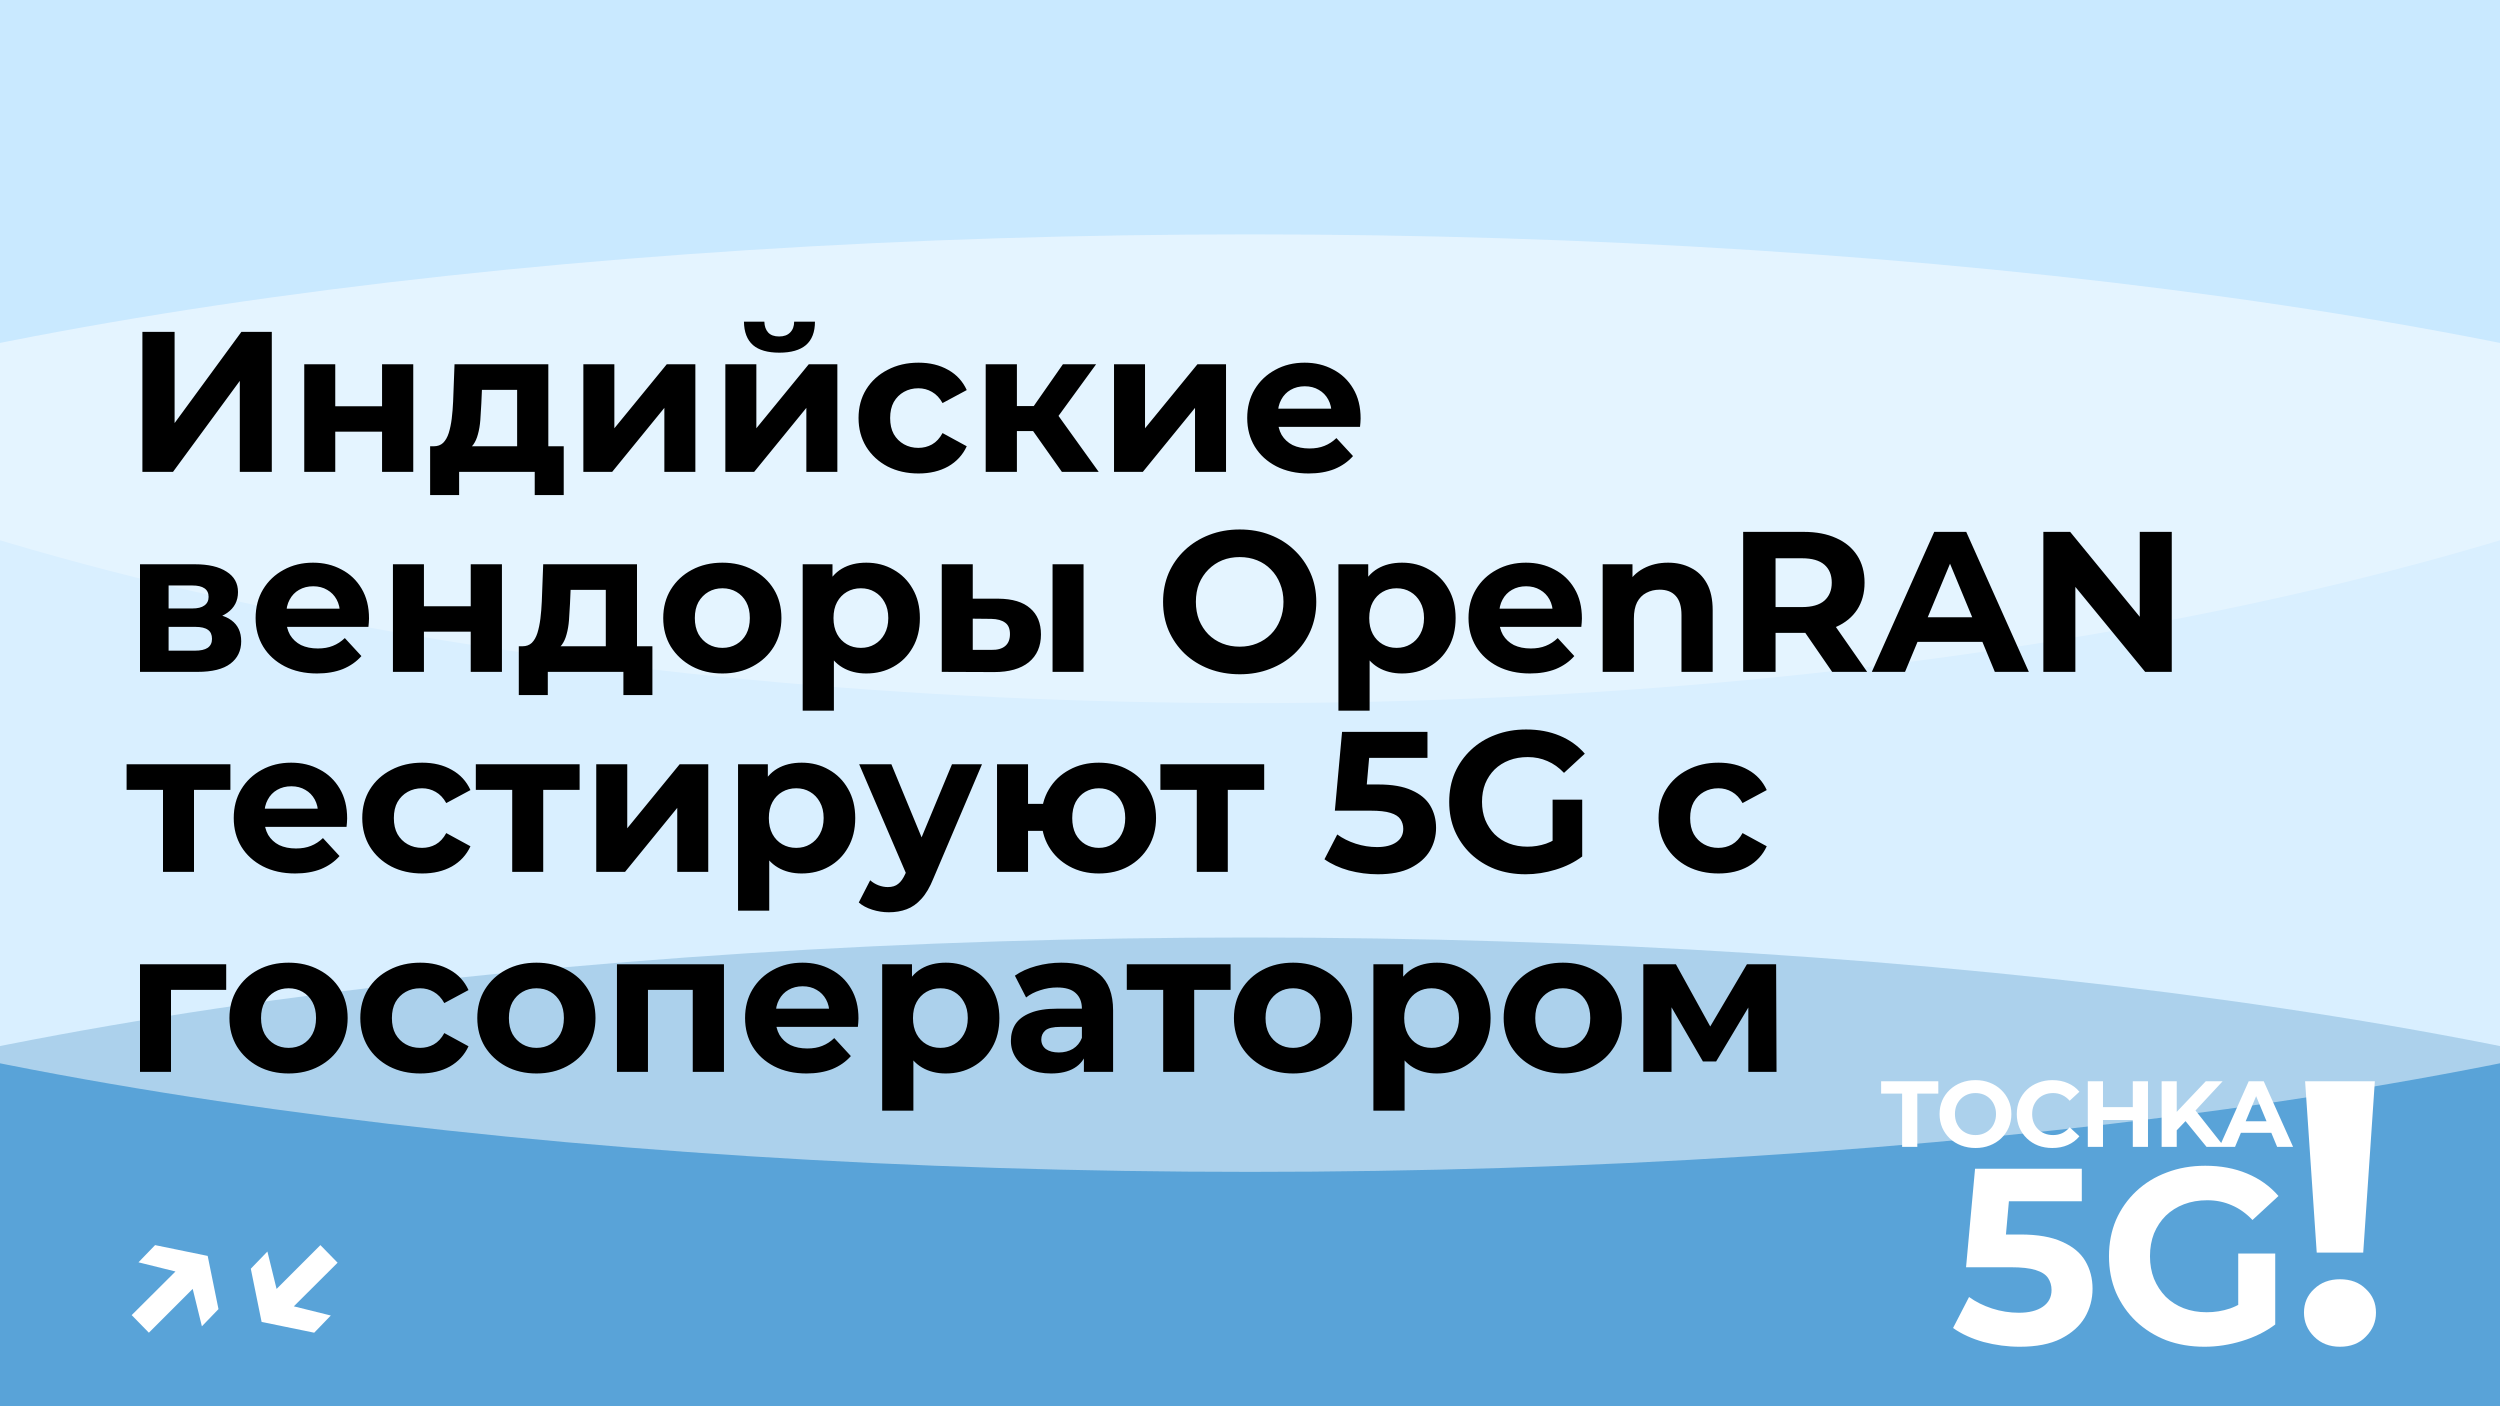
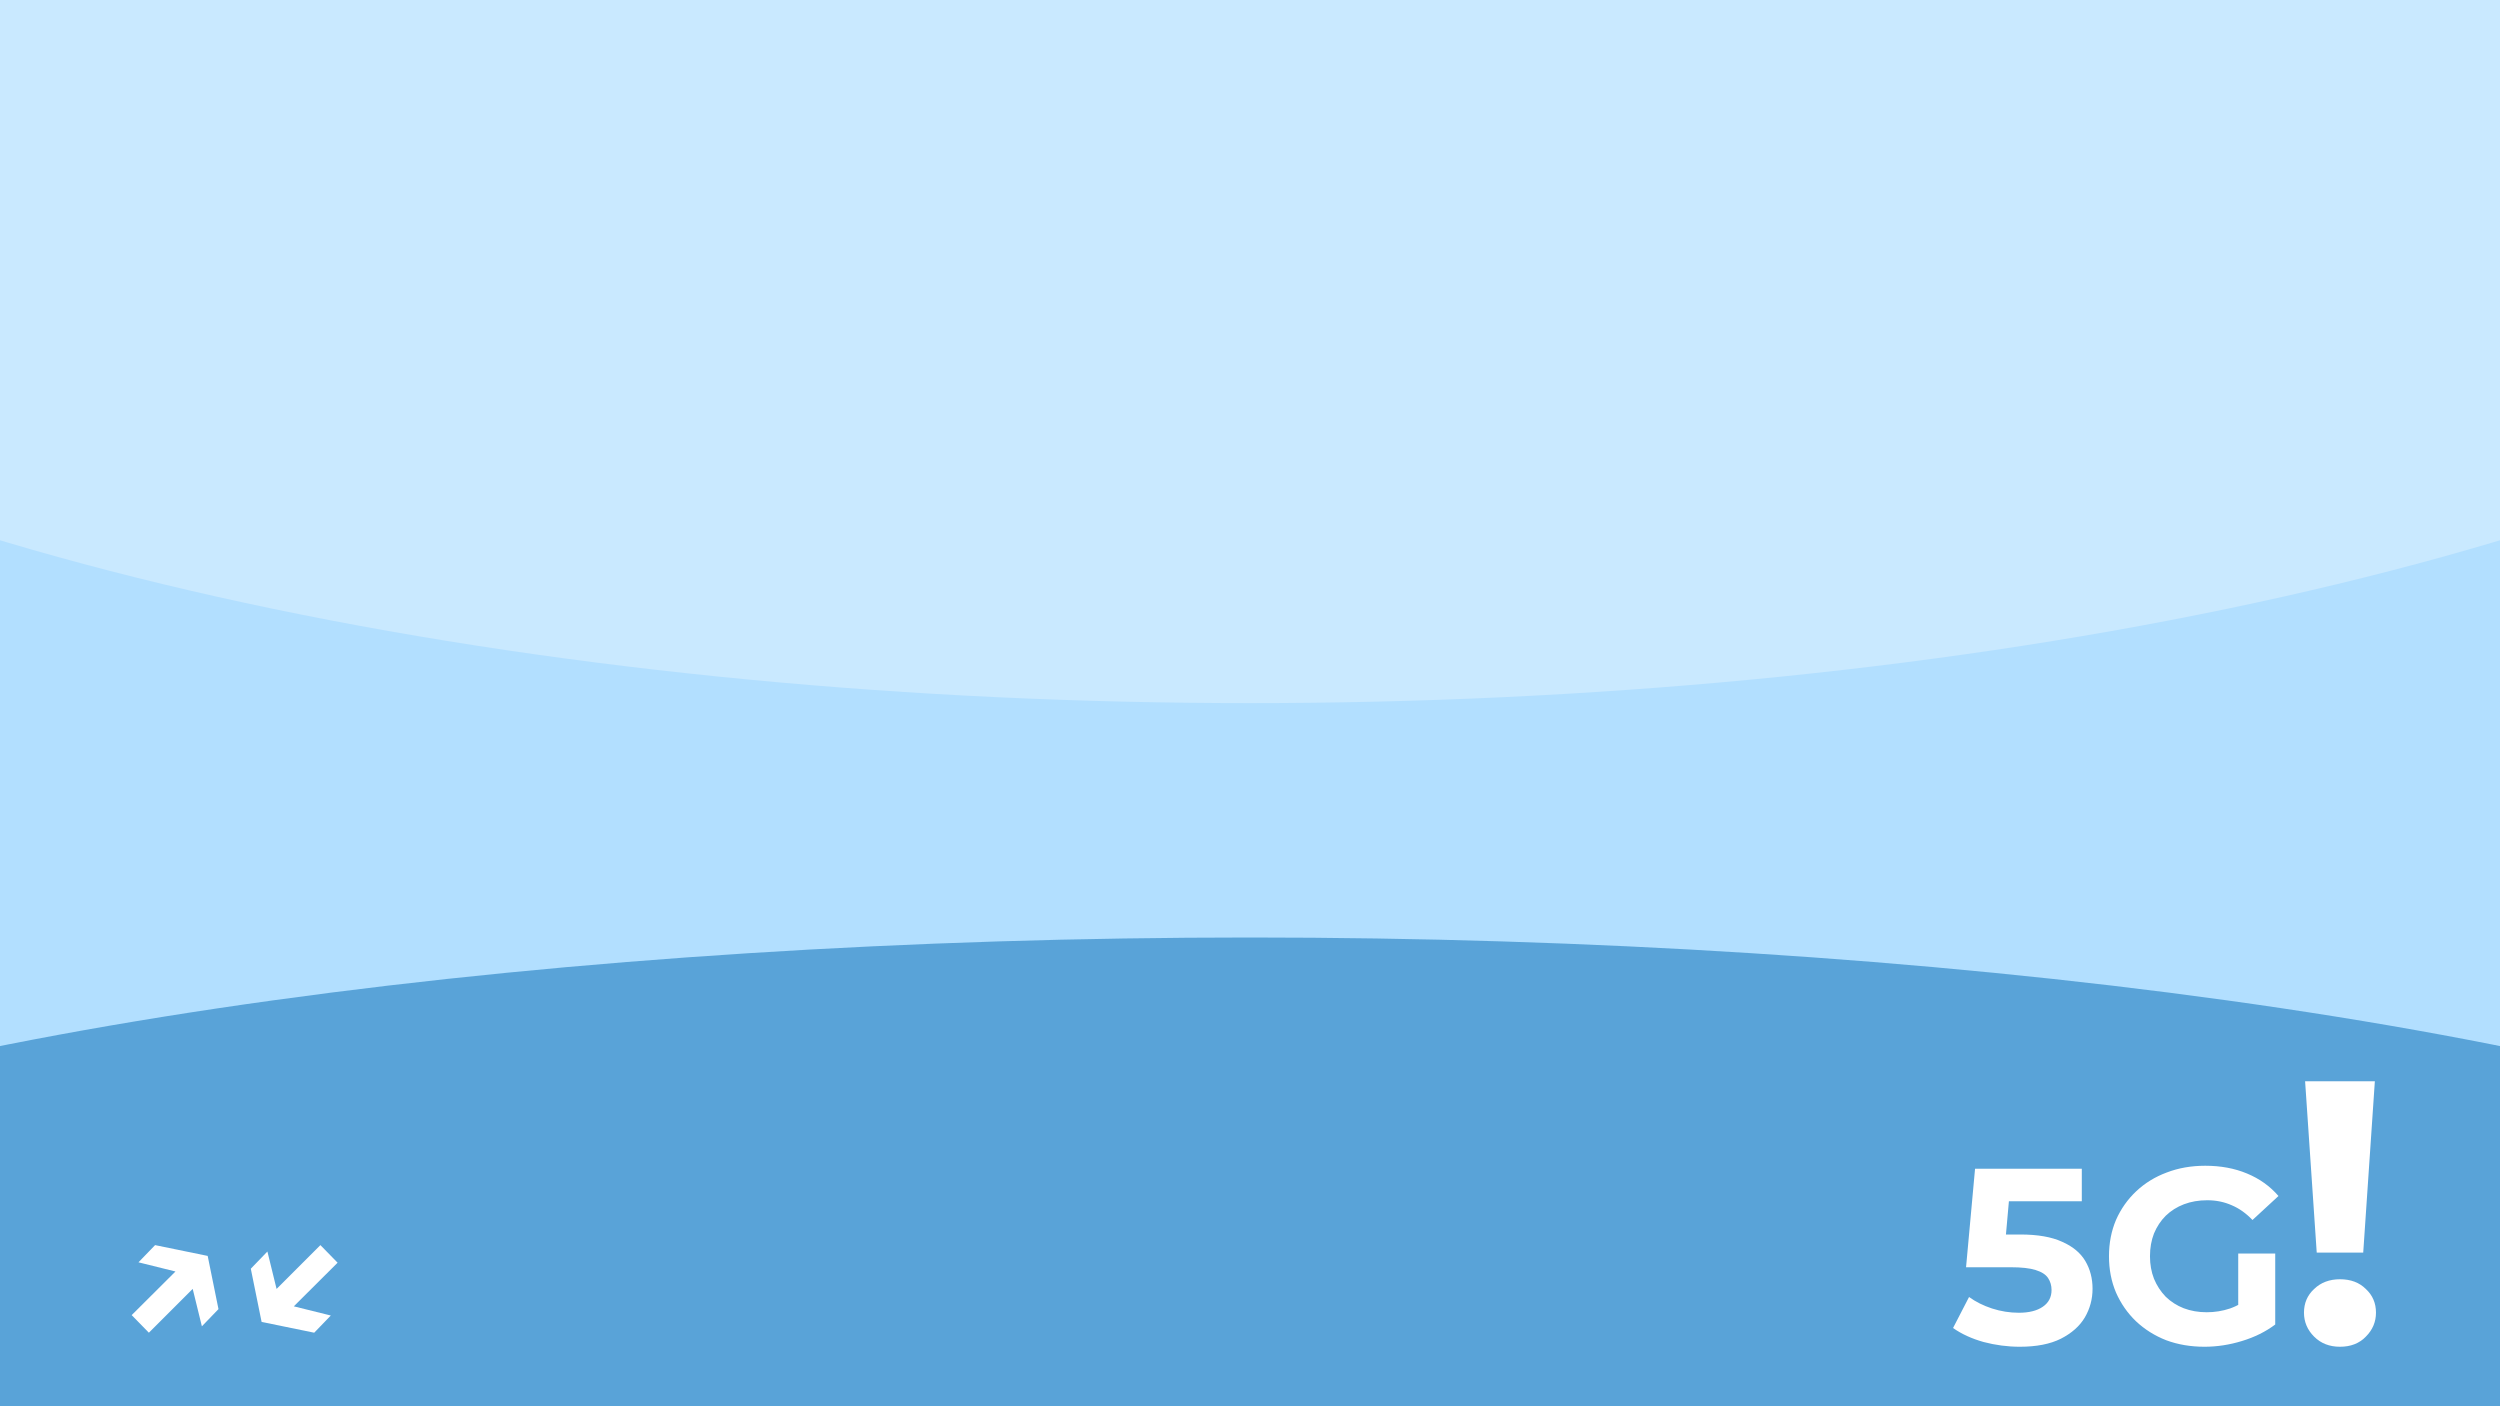
<svg xmlns="http://www.w3.org/2000/svg" width="800" height="450" viewBox="0 0 800 450" fill="none">
  <g clip-path="url(#clip0_799_2)">
    <rect width="800" height="450" fill="#B2DFFF" />
    <g style="mix-blend-mode:hard-light" opacity="0.5" filter="url(#filter0_f_799_2)">
      <ellipse cx="400" cy="450" rx="625" ry="150" fill="#0068B2" />
    </g>
    <g style="mix-blend-mode:soft-light" opacity="0.5" filter="url(#filter1_f_799_2)">
-       <ellipse cx="400" cy="225" rx="625" ry="150" fill="white" />
-     </g>
+       </g>
    <g style="mix-blend-mode:soft-light" opacity="0.3" filter="url(#filter2_f_799_2)">
      <ellipse cx="400" rx="625" ry="225" fill="white" />
    </g>
-     <path d="M608.679 367V349.96H601.959V346H620.259V349.96H613.539V367H608.679ZM632.181 367.36C630.521 367.36 628.981 367.09 627.561 366.55C626.161 366.01 624.941 365.25 623.901 364.27C622.881 363.29 622.081 362.14 621.501 360.82C620.941 359.5 620.661 358.06 620.661 356.5C620.661 354.94 620.941 353.5 621.501 352.18C622.081 350.86 622.891 349.71 623.931 348.73C624.971 347.75 626.191 346.99 627.591 346.45C628.991 345.91 630.511 345.64 632.151 345.64C633.811 345.64 635.331 345.91 636.711 346.45C638.111 346.99 639.321 347.75 640.341 348.73C641.381 349.71 642.191 350.86 642.771 352.18C643.351 353.48 643.641 354.92 643.641 356.5C643.641 358.06 643.351 359.51 642.771 360.85C642.191 362.17 641.381 363.32 640.341 364.3C639.321 365.26 638.111 366.01 636.711 366.55C635.331 367.09 633.821 367.36 632.181 367.36ZM632.151 363.22C633.091 363.22 633.951 363.06 634.731 362.74C635.531 362.42 636.231 361.96 636.831 361.36C637.431 360.76 637.891 360.05 638.211 359.23C638.551 358.41 638.721 357.5 638.721 356.5C638.721 355.5 638.551 354.59 638.211 353.77C637.891 352.95 637.431 352.24 636.831 351.64C636.251 351.04 635.561 350.58 634.761 350.26C633.961 349.94 633.091 349.78 632.151 349.78C631.211 349.78 630.341 349.94 629.541 350.26C628.761 350.58 628.071 351.04 627.471 351.64C626.871 352.24 626.401 352.95 626.061 353.77C625.741 354.59 625.581 355.5 625.581 356.5C625.581 357.48 625.741 358.39 626.061 359.23C626.401 360.05 626.861 360.76 627.441 361.36C628.041 361.96 628.741 362.42 629.541 362.74C630.341 363.06 631.211 363.22 632.151 363.22ZM656.744 367.36C655.124 367.36 653.614 367.1 652.214 366.58C650.834 366.04 649.634 365.28 648.614 364.3C647.594 363.32 646.794 362.17 646.214 360.85C645.654 359.53 645.374 358.08 645.374 356.5C645.374 354.92 645.654 353.47 646.214 352.15C646.794 350.83 647.594 349.68 648.614 348.7C649.654 347.72 650.864 346.97 652.244 346.45C653.624 345.91 655.134 345.64 656.774 345.64C658.594 345.64 660.234 345.96 661.694 346.6C663.174 347.22 664.414 348.14 665.414 349.36L662.294 352.24C661.574 351.42 660.774 350.81 659.894 350.41C659.014 349.99 658.054 349.78 657.014 349.78C656.034 349.78 655.134 349.94 654.314 350.26C653.494 350.58 652.784 351.04 652.184 351.64C651.584 352.24 651.114 352.95 650.774 353.77C650.454 354.59 650.294 355.5 650.294 356.5C650.294 357.5 650.454 358.41 650.774 359.23C651.114 360.05 651.584 360.76 652.184 361.36C652.784 361.96 653.494 362.42 654.314 362.74C655.134 363.06 656.034 363.22 657.014 363.22C658.054 363.22 659.014 363.02 659.894 362.62C660.774 362.2 661.574 361.57 662.294 360.73L665.414 363.61C664.414 364.83 663.174 365.76 661.694 366.4C660.234 367.04 658.584 367.36 656.744 367.36ZM682.496 346H687.356V367H682.496V346ZM672.956 367H668.096V346H672.956V367ZM682.856 358.39H672.596V354.28H682.856V358.39ZM696.074 362.2L695.804 356.59L705.854 346H711.254L702.194 355.75L699.494 358.63L696.074 362.2ZM691.724 367V346H696.554V367H691.724ZM706.094 367L698.624 357.85L701.804 354.4L711.764 367H706.094ZM710.234 367L719.594 346H724.394L733.784 367H728.684L721.004 348.46H722.924L715.214 367H710.234ZM714.914 362.5L716.204 358.81H727.004L728.324 362.5H714.914Z" fill="white" />
    <path d="M646.336 430.96C642.442 430.96 638.576 430.453 634.736 429.44C630.949 428.373 627.696 426.88 624.976 424.96L630.096 415.04C632.229 416.587 634.682 417.813 637.456 418.72C640.282 419.627 643.136 420.08 646.016 420.08C649.269 420.08 651.829 419.44 653.696 418.16C655.562 416.88 656.496 415.093 656.496 412.8C656.496 411.36 656.122 410.08 655.376 408.96C654.629 407.84 653.296 406.987 651.376 406.4C649.509 405.813 646.869 405.52 643.456 405.52H629.136L632.016 374H666.176V384.4H636.656L643.376 378.48L641.376 400.96L634.656 395.04H646.496C652.042 395.04 656.496 395.813 659.856 397.36C663.269 398.853 665.749 400.907 667.296 403.52C668.842 406.133 669.616 409.093 669.616 412.4C669.616 415.707 668.789 418.773 667.136 421.6C665.482 424.373 662.922 426.64 659.456 428.4C656.042 430.107 651.669 430.96 646.336 430.96ZM705.434 430.96C701.007 430.96 696.927 430.267 693.194 428.88C689.514 427.44 686.287 425.413 683.514 422.8C680.794 420.187 678.661 417.12 677.114 413.6C675.621 410.08 674.874 406.213 674.874 402C674.874 397.787 675.621 393.92 677.114 390.4C678.661 386.88 680.821 383.813 683.594 381.2C686.367 378.587 689.621 376.587 693.354 375.2C697.087 373.76 701.194 373.04 705.674 373.04C710.634 373.04 715.087 373.867 719.034 375.52C723.034 377.173 726.394 379.573 729.114 382.72L720.794 390.4C718.767 388.267 716.554 386.693 714.154 385.68C711.754 384.613 709.141 384.08 706.314 384.08C703.594 384.08 701.114 384.507 698.874 385.36C696.634 386.213 694.687 387.44 693.034 389.04C691.434 390.64 690.181 392.533 689.274 394.72C688.421 396.907 687.994 399.333 687.994 402C687.994 404.613 688.421 407.013 689.274 409.2C690.181 411.387 691.434 413.307 693.034 414.96C694.687 416.56 696.607 417.787 698.794 418.64C701.034 419.493 703.487 419.92 706.154 419.92C708.714 419.92 711.194 419.52 713.594 418.72C716.047 417.867 718.421 416.453 720.714 414.48L728.074 423.84C725.034 426.133 721.487 427.893 717.434 429.12C713.434 430.347 709.434 430.96 705.434 430.96ZM716.234 422.16V401.12H728.074V423.84L716.234 422.16Z" fill="white" />
    <path d="M741.353 400.84L737.633 346H759.953L756.233 400.84H741.353ZM748.793 430.96C745.433 430.96 742.673 429.88 740.513 427.72C738.353 425.56 737.273 423 737.273 420.04C737.273 417 738.353 414.48 740.513 412.48C742.673 410.4 745.433 409.36 748.793 409.36C752.233 409.36 754.993 410.4 757.073 412.48C759.233 414.48 760.313 417 760.313 420.04C760.313 423 759.233 425.56 757.073 427.72C754.993 429.88 752.233 430.96 748.793 430.96Z" fill="white" />
    <path d="M44.314 403.94L49.626 398.436L66.458 401.892L69.914 418.916L64.602 424.42L60.57 407.972L44.314 403.94ZM42.138 420.836L58.842 404.196L64.282 409.828L47.642 426.468L42.138 420.836ZM105.857 420.964L100.545 426.468L83.713 423.012L80.257 405.988L85.569 400.484L89.601 416.932L105.857 420.964ZM108.033 404.068L91.329 420.708L85.889 415.076L102.529 398.436L108.033 404.068Z" fill="white" />
-     <path d="M45.568 151V106.2H55.872V135.384L77.248 106.2H86.976V151H76.736V121.88L55.36 151H45.568ZM97.362 151V116.568H107.283V130.008H122.259V116.568H132.243V151H122.259V138.136H107.283V151H97.362ZM165.48 146.52V124.76H154.216L154.024 129.176C153.939 131.011 153.832 132.76 153.704 134.424C153.576 136.088 153.32 137.603 152.936 138.968C152.595 140.291 152.083 141.421 151.4 142.36C150.717 143.256 149.8 143.875 148.648 144.216L138.792 142.808C140.029 142.808 141.032 142.445 141.8 141.72C142.568 140.952 143.165 139.907 143.592 138.584C144.019 137.219 144.339 135.683 144.552 133.976C144.765 132.227 144.915 130.392 145 128.472L145.448 116.568H175.464V146.52H165.48ZM137.64 158.424V142.808H180.392V158.424H171.112V151H146.92V158.424H137.64ZM186.675 151V116.568H196.595V137.048L213.363 116.568H222.515V151H212.595V130.52L195.891 151H186.675ZM232.113 151V116.568H242.033V137.048L258.801 116.568H267.953V151H258.033V130.52L241.329 151H232.113ZM249.393 112.856C245.638 112.856 242.822 112.045 240.945 110.424C239.067 108.76 238.107 106.264 238.065 102.936H244.593C244.635 104.387 245.041 105.539 245.809 106.392C246.577 107.245 247.75 107.672 249.329 107.672C250.865 107.672 252.038 107.245 252.849 106.392C253.702 105.539 254.129 104.387 254.129 102.936H260.785C260.785 106.264 259.825 108.76 257.905 110.424C255.985 112.045 253.147 112.856 249.393 112.856ZM293.934 151.512C290.222 151.512 286.915 150.765 284.014 149.272C281.113 147.736 278.83 145.624 277.166 142.936C275.545 140.248 274.734 137.197 274.734 133.784C274.734 130.328 275.545 127.277 277.166 124.632C278.83 121.944 281.113 119.853 284.014 118.36C286.915 116.824 290.222 116.056 293.934 116.056C297.561 116.056 300.718 116.824 303.406 118.36C306.094 119.853 308.078 122.008 309.358 124.824L301.614 128.984C300.718 127.363 299.587 126.168 298.222 125.4C296.899 124.632 295.449 124.248 293.87 124.248C292.163 124.248 290.627 124.632 289.262 125.4C287.897 126.168 286.809 127.256 285.998 128.664C285.23 130.072 284.846 131.779 284.846 133.784C284.846 135.789 285.23 137.496 285.998 138.904C286.809 140.312 287.897 141.4 289.262 142.168C290.627 142.936 292.163 143.32 293.87 143.32C295.449 143.32 296.899 142.957 298.222 142.232C299.587 141.464 300.718 140.248 301.614 138.584L309.358 142.808C308.078 145.581 306.094 147.736 303.406 149.272C300.718 150.765 297.561 151.512 293.934 151.512ZM339.809 151L328.289 134.68L336.417 129.88L351.585 151H339.809ZM315.425 151V116.568H325.409V151H315.425ZM322.465 137.944V129.944H334.497V137.944H322.465ZM337.377 134.936L328.033 133.912L340.129 116.568H350.753L337.377 134.936ZM356.488 151V116.568H366.408V137.048L383.176 116.568H392.328V151H382.408V130.52L365.704 151H356.488ZM418.757 151.512C414.832 151.512 411.376 150.744 408.389 149.208C405.445 147.672 403.162 145.581 401.541 142.936C399.92 140.248 399.109 137.197 399.109 133.784C399.109 130.328 399.898 127.277 401.477 124.632C403.098 121.944 405.296 119.853 408.069 118.36C410.842 116.824 413.978 116.056 417.477 116.056C420.848 116.056 423.877 116.781 426.565 118.232C429.296 119.64 431.45 121.688 433.029 124.376C434.608 127.021 435.397 130.2 435.397 133.912C435.397 134.296 435.376 134.744 435.333 135.256C435.29 135.725 435.248 136.173 435.205 136.6H407.237V130.776H429.957L426.117 132.504C426.117 130.712 425.754 129.155 425.029 127.832C424.304 126.509 423.301 125.485 422.021 124.76C420.741 123.992 419.248 123.608 417.541 123.608C415.834 123.608 414.32 123.992 412.997 124.76C411.717 125.485 410.714 126.531 409.989 127.896C409.264 129.219 408.901 130.797 408.901 132.632V134.168C408.901 136.045 409.306 137.709 410.117 139.16C410.97 140.568 412.144 141.656 413.637 142.424C415.173 143.149 416.965 143.512 419.013 143.512C420.848 143.512 422.448 143.235 423.813 142.68C425.221 142.125 426.501 141.293 427.653 140.184L432.965 145.944C431.386 147.736 429.402 149.123 427.013 150.104C424.624 151.043 421.872 151.512 418.757 151.512ZM44.8 215V180.568H62.4C66.709 180.568 70.08 181.357 72.512 182.936C74.944 184.472 76.16 186.648 76.16 189.464C76.16 192.28 75.008 194.499 72.704 196.12C70.443 197.699 67.435 198.488 63.68 198.488L64.704 196.184C68.885 196.184 72 196.952 74.048 198.488C76.139 200.024 77.184 202.264 77.184 205.208C77.184 208.237 76.032 210.627 73.728 212.376C71.424 214.125 67.904 215 63.168 215H44.8ZM53.952 208.216H62.336C64.171 208.216 65.536 207.917 66.432 207.32C67.371 206.68 67.84 205.72 67.84 204.44C67.84 203.117 67.413 202.157 66.56 201.56C65.707 200.92 64.363 200.6 62.528 200.6H53.952V208.216ZM53.952 194.712H61.504C63.253 194.712 64.555 194.392 65.408 193.752C66.304 193.112 66.752 192.195 66.752 191C66.752 189.763 66.304 188.845 65.408 188.248C64.555 187.651 63.253 187.352 61.504 187.352H53.952V194.712ZM101.445 215.512C97.519 215.512 94.063 214.744 91.076 213.208C88.132 211.672 85.85 209.581 84.228 206.936C82.607 204.248 81.796 201.197 81.796 197.784C81.796 194.328 82.586 191.277 84.165 188.632C85.786 185.944 87.983 183.853 90.757 182.36C93.53 180.824 96.666 180.056 100.165 180.056C103.535 180.056 106.565 180.781 109.253 182.232C111.983 183.64 114.138 185.688 115.717 188.376C117.295 191.021 118.085 194.2 118.085 197.912C118.085 198.296 118.063 198.744 118.021 199.256C117.978 199.725 117.935 200.173 117.893 200.6H89.924V194.776H112.645L108.805 196.504C108.805 194.712 108.442 193.155 107.717 191.832C106.991 190.509 105.989 189.485 104.709 188.76C103.429 187.992 101.935 187.608 100.229 187.608C98.522 187.608 97.007 187.992 95.684 188.76C94.404 189.485 93.402 190.531 92.677 191.896C91.951 193.219 91.588 194.797 91.588 196.632V198.168C91.588 200.045 91.994 201.709 92.805 203.16C93.658 204.568 94.831 205.656 96.325 206.424C97.861 207.149 99.653 207.512 101.701 207.512C103.535 207.512 105.135 207.235 106.501 206.68C107.909 206.125 109.189 205.293 110.341 204.184L115.653 209.944C114.074 211.736 112.09 213.123 109.701 214.104C107.311 215.043 104.559 215.512 101.445 215.512ZM125.738 215V180.568H135.658V194.008H150.634V180.568H160.618V215H150.634V202.136H135.658V215H125.738ZM193.855 210.52V188.76H182.591L182.399 193.176C182.314 195.011 182.207 196.76 182.079 198.424C181.951 200.088 181.695 201.603 181.311 202.968C180.97 204.291 180.458 205.421 179.775 206.36C179.092 207.256 178.175 207.875 177.023 208.216L167.167 206.808C168.404 206.808 169.407 206.445 170.175 205.72C170.943 204.952 171.54 203.907 171.967 202.584C172.394 201.219 172.714 199.683 172.927 197.976C173.14 196.227 173.29 194.392 173.375 192.472L173.823 180.568H203.839V210.52H193.855ZM166.015 222.424V206.808H208.767V222.424H199.487V215H175.295V222.424H166.015ZM231.178 215.512C227.509 215.512 224.245 214.744 221.386 213.208C218.57 211.672 216.33 209.581 214.666 206.936C213.045 204.248 212.234 201.197 212.234 197.784C212.234 194.328 213.045 191.277 214.666 188.632C216.33 185.944 218.57 183.853 221.386 182.36C224.245 180.824 227.509 180.056 231.178 180.056C234.805 180.056 238.047 180.824 240.906 182.36C243.765 183.853 246.005 185.923 247.626 188.568C249.247 191.213 250.058 194.285 250.058 197.784C250.058 201.197 249.247 204.248 247.626 206.936C246.005 209.581 243.765 211.672 240.906 213.208C238.047 214.744 234.805 215.512 231.178 215.512ZM231.178 207.32C232.842 207.32 234.335 206.936 235.658 206.168C236.981 205.4 238.026 204.312 238.794 202.904C239.562 201.453 239.946 199.747 239.946 197.784C239.946 195.779 239.562 194.072 238.794 192.664C238.026 191.256 236.981 190.168 235.658 189.4C234.335 188.632 232.842 188.248 231.178 188.248C229.514 188.248 228.021 188.632 226.698 189.4C225.375 190.168 224.309 191.256 223.498 192.664C222.73 194.072 222.346 195.779 222.346 197.784C222.346 199.747 222.73 201.453 223.498 202.904C224.309 204.312 225.375 205.4 226.698 206.168C228.021 206.936 229.514 207.32 231.178 207.32ZM277.213 215.512C274.312 215.512 271.773 214.872 269.597 213.592C267.421 212.312 265.714 210.371 264.477 207.768C263.282 205.123 262.685 201.795 262.685 197.784C262.685 193.731 263.261 190.403 264.413 187.8C265.565 185.197 267.229 183.256 269.405 181.976C271.581 180.696 274.184 180.056 277.213 180.056C280.456 180.056 283.357 180.803 285.917 182.296C288.52 183.747 290.568 185.795 292.061 188.44C293.597 191.085 294.365 194.2 294.365 197.784C294.365 201.411 293.597 204.547 292.061 207.192C290.568 209.837 288.52 211.885 285.917 213.336C283.357 214.787 280.456 215.512 277.213 215.512ZM256.861 227.416V180.568H266.397V187.608L266.205 197.848L266.845 208.024V227.416H256.861ZM275.485 207.32C277.149 207.32 278.621 206.936 279.901 206.168C281.224 205.4 282.269 204.312 283.037 202.904C283.848 201.453 284.253 199.747 284.253 197.784C284.253 195.779 283.848 194.072 283.037 192.664C282.269 191.256 281.224 190.168 279.901 189.4C278.621 188.632 277.149 188.248 275.485 188.248C273.821 188.248 272.328 188.632 271.005 189.4C269.682 190.168 268.637 191.256 267.869 192.664C267.101 194.072 266.717 195.779 266.717 197.784C266.717 199.747 267.101 201.453 267.869 202.904C268.637 204.312 269.682 205.4 271.005 206.168C272.328 206.936 273.821 207.32 275.485 207.32ZM336.819 215V180.568H346.739V215H336.819ZM319.475 191.576C323.997 191.619 327.389 192.643 329.651 194.648C331.955 196.611 333.107 199.405 333.107 203.032C333.107 206.829 331.805 209.795 329.203 211.928C326.6 214.019 322.909 215.064 318.131 215.064L301.363 215V180.568H311.283V191.576H319.475ZM317.235 207.96C319.155 208.003 320.627 207.597 321.651 206.744C322.675 205.891 323.187 204.611 323.187 202.904C323.187 201.197 322.675 199.981 321.651 199.256C320.627 198.488 319.155 198.083 317.235 198.04L311.283 197.976V207.96H317.235ZM396.76 215.768C393.218 215.768 389.933 215.192 386.904 214.04C383.917 212.888 381.314 211.267 379.095 209.176C376.92 207.085 375.213 204.632 373.976 201.816C372.781 199 372.184 195.928 372.184 192.6C372.184 189.272 372.781 186.2 373.976 183.384C375.213 180.568 376.941 178.115 379.16 176.024C381.378 173.933 383.981 172.312 386.968 171.16C389.954 170.008 393.197 169.432 396.696 169.432C400.237 169.432 403.479 170.008 406.424 171.16C409.41 172.312 411.992 173.933 414.168 176.024C416.386 178.115 418.114 180.568 419.352 183.384C420.589 186.157 421.208 189.229 421.208 192.6C421.208 195.928 420.589 199.021 419.352 201.88C418.114 204.696 416.386 207.149 414.168 209.24C411.992 211.288 409.41 212.888 406.424 214.04C403.479 215.192 400.258 215.768 396.76 215.768ZM396.696 206.936C398.701 206.936 400.536 206.595 402.2 205.912C403.906 205.229 405.4 204.248 406.68 202.968C407.96 201.688 408.941 200.173 409.624 198.424C410.349 196.675 410.712 194.733 410.712 192.6C410.712 190.467 410.349 188.525 409.624 186.776C408.941 185.027 407.96 183.512 406.68 182.232C405.442 180.952 403.97 179.971 402.264 179.288C400.557 178.605 398.701 178.264 396.696 178.264C394.69 178.264 392.834 178.605 391.128 179.288C389.464 179.971 387.992 180.952 386.712 182.232C385.432 183.512 384.429 185.027 383.704 186.776C383.021 188.525 382.68 190.467 382.68 192.6C382.68 194.691 383.021 196.632 383.704 198.424C384.429 200.173 385.41 201.688 386.648 202.968C387.928 204.248 389.421 205.229 391.128 205.912C392.834 206.595 394.69 206.936 396.696 206.936ZM448.648 215.512C445.746 215.512 443.208 214.872 441.032 213.592C438.856 212.312 437.149 210.371 435.912 207.768C434.717 205.123 434.12 201.795 434.12 197.784C434.12 193.731 434.696 190.403 435.848 187.8C437 185.197 438.664 183.256 440.84 181.976C443.016 180.696 445.618 180.056 448.648 180.056C451.89 180.056 454.792 180.803 457.352 182.296C459.954 183.747 462.002 185.795 463.496 188.44C465.032 191.085 465.8 194.2 465.8 197.784C465.8 201.411 465.032 204.547 463.496 207.192C462.002 209.837 459.954 211.885 457.352 213.336C454.792 214.787 451.89 215.512 448.648 215.512ZM428.296 227.416V180.568H437.832V187.608L437.64 197.848L438.28 208.024V227.416H428.296ZM446.92 207.32C448.584 207.32 450.056 206.936 451.336 206.168C452.658 205.4 453.704 204.312 454.472 202.904C455.282 201.453 455.688 199.747 455.688 197.784C455.688 195.779 455.282 194.072 454.472 192.664C453.704 191.256 452.658 190.168 451.336 189.4C450.056 188.632 448.584 188.248 446.92 188.248C445.256 188.248 443.762 188.632 442.44 189.4C441.117 190.168 440.072 191.256 439.304 192.664C438.536 194.072 438.152 195.779 438.152 197.784C438.152 199.747 438.536 201.453 439.304 202.904C440.072 204.312 441.117 205.4 442.44 206.168C443.762 206.936 445.256 207.32 446.92 207.32ZM489.571 215.512C485.646 215.512 482.19 214.744 479.203 213.208C476.259 211.672 473.976 209.581 472.355 206.936C470.734 204.248 469.923 201.197 469.923 197.784C469.923 194.328 470.712 191.277 472.291 188.632C473.912 185.944 476.11 183.853 478.883 182.36C481.656 180.824 484.792 180.056 488.291 180.056C491.662 180.056 494.691 180.781 497.379 182.232C500.11 183.64 502.264 185.688 503.843 188.376C505.422 191.021 506.211 194.2 506.211 197.912C506.211 198.296 506.19 198.744 506.147 199.256C506.104 199.725 506.062 200.173 506.019 200.6H478.051V194.776H500.771L496.931 196.504C496.931 194.712 496.568 193.155 495.843 191.832C495.118 190.509 494.115 189.485 492.835 188.76C491.555 187.992 490.062 187.608 488.355 187.608C486.648 187.608 485.134 187.992 483.811 188.76C482.531 189.485 481.528 190.531 480.803 191.896C480.078 193.219 479.715 194.797 479.715 196.632V198.168C479.715 200.045 480.12 201.709 480.931 203.16C481.784 204.568 482.958 205.656 484.451 206.424C485.987 207.149 487.779 207.512 489.827 207.512C491.662 207.512 493.262 207.235 494.627 206.68C496.035 206.125 497.315 205.293 498.467 204.184L503.779 209.944C502.2 211.736 500.216 213.123 497.827 214.104C495.438 215.043 492.686 215.512 489.571 215.512ZM533.786 180.056C536.517 180.056 538.949 180.611 541.082 181.72C543.258 182.787 544.965 184.451 546.202 186.712C547.439 188.931 548.058 191.789 548.058 195.288V215H538.074V196.824C538.074 194.051 537.455 192.003 536.218 190.68C535.023 189.357 533.317 188.696 531.098 188.696C529.519 188.696 528.09 189.037 526.81 189.72C525.573 190.36 524.591 191.363 523.866 192.728C523.183 194.093 522.842 195.843 522.842 197.976V215H512.858V180.568H522.394V190.104L520.602 187.224C521.839 184.92 523.61 183.149 525.914 181.912C528.218 180.675 530.842 180.056 533.786 180.056ZM557.812 215V170.2H577.204C581.215 170.2 584.671 170.861 587.572 172.184C590.473 173.464 592.713 175.32 594.292 177.752C595.871 180.184 596.66 183.085 596.66 186.456C596.66 189.784 595.871 192.664 594.292 195.096C592.713 197.485 590.473 199.32 587.572 200.6C584.671 201.88 581.215 202.52 577.204 202.52H563.572L568.18 197.976V215H557.812ZM586.292 215L575.092 198.744H586.164L597.492 215H586.292ZM568.18 199.128L563.572 194.264H576.628C579.828 194.264 582.217 193.581 583.796 192.216C585.375 190.808 586.164 188.888 586.164 186.456C586.164 183.981 585.375 182.061 583.796 180.696C582.217 179.331 579.828 178.648 576.628 178.648H563.572L568.18 173.72V199.128ZM598.986 215L618.955 170.2H629.195L649.227 215H638.347L621.963 175.448H626.059L609.611 215H598.986ZM608.97 205.4L611.723 197.528H634.763L637.579 205.4H608.97ZM653.875 215V170.2H662.451L688.883 202.456H684.722V170.2H694.963V215H686.451L659.955 182.744H664.115V215H653.875ZM52.16 279V250.456L54.4 252.76H40.512V244.568H73.728V252.76H59.84L62.08 250.456V279H52.16ZM94.445 279.512C90.519 279.512 87.063 278.744 84.076 277.208C81.132 275.672 78.85 273.581 77.228 270.936C75.607 268.248 74.796 265.197 74.796 261.784C74.796 258.328 75.586 255.277 77.165 252.632C78.786 249.944 80.983 247.853 83.757 246.36C86.53 244.824 89.666 244.056 93.165 244.056C96.535 244.056 99.564 244.781 102.253 246.232C104.983 247.64 107.138 249.688 108.717 252.376C110.295 255.021 111.085 258.2 111.085 261.912C111.085 262.296 111.063 262.744 111.021 263.256C110.978 263.725 110.935 264.173 110.893 264.6H82.924V258.776H105.645L101.805 260.504C101.805 258.712 101.442 257.155 100.717 255.832C99.991 254.509 98.989 253.485 97.709 252.76C96.428 251.992 94.935 251.608 93.228 251.608C91.522 251.608 90.007 251.992 88.684 252.76C87.404 253.485 86.402 254.531 85.677 255.896C84.951 257.219 84.588 258.797 84.588 260.632V262.168C84.588 264.045 84.994 265.709 85.805 267.16C86.658 268.568 87.831 269.656 89.325 270.424C90.861 271.149 92.653 271.512 94.701 271.512C96.535 271.512 98.135 271.235 99.501 270.68C100.909 270.125 102.189 269.293 103.341 268.184L108.653 273.944C107.074 275.736 105.09 277.123 102.701 278.104C100.311 279.043 97.559 279.512 94.445 279.512ZM135.122 279.512C131.41 279.512 128.103 278.765 125.202 277.272C122.3 275.736 120.018 273.624 118.354 270.936C116.732 268.248 115.922 265.197 115.922 261.784C115.922 258.328 116.732 255.277 118.354 252.632C120.018 249.944 122.3 247.853 125.202 246.36C128.103 244.824 131.41 244.056 135.122 244.056C138.748 244.056 141.906 244.824 144.594 246.36C147.282 247.853 149.266 250.008 150.546 252.824L142.802 256.984C141.906 255.363 140.775 254.168 139.41 253.4C138.087 252.632 136.636 252.248 135.058 252.248C133.351 252.248 131.815 252.632 130.45 253.4C129.084 254.168 127.996 255.256 127.186 256.664C126.418 258.072 126.034 259.779 126.034 261.784C126.034 263.789 126.418 265.496 127.186 266.904C127.996 268.312 129.084 269.4 130.45 270.168C131.815 270.936 133.351 271.32 135.058 271.32C136.636 271.32 138.087 270.957 139.41 270.232C140.775 269.464 141.906 268.248 142.802 266.584L150.546 270.808C149.266 273.581 147.282 275.736 144.594 277.272C141.906 278.765 138.748 279.512 135.122 279.512ZM163.91 279V250.456L166.15 252.76H152.262V244.568H185.478V252.76H171.59L173.83 250.456V279H163.91ZM190.8 279V244.568H200.72V265.048L217.488 244.568H226.64V279H216.72V258.52L200.016 279H190.8ZM256.526 279.512C253.624 279.512 251.086 278.872 248.91 277.592C246.734 276.312 245.027 274.371 243.79 271.768C242.595 269.123 241.998 265.795 241.998 261.784C241.998 257.731 242.574 254.403 243.726 251.8C244.878 249.197 246.542 247.256 248.718 245.976C250.894 244.696 253.496 244.056 256.526 244.056C259.768 244.056 262.67 244.803 265.229 246.296C267.832 247.747 269.88 249.795 271.374 252.44C272.91 255.085 273.678 258.2 273.678 261.784C273.678 265.411 272.91 268.547 271.374 271.192C269.88 273.837 267.832 275.885 265.229 277.336C262.67 278.787 259.768 279.512 256.526 279.512ZM236.174 291.416V244.568H245.71V251.608L245.518 261.848L246.158 272.024V291.416H236.174ZM254.798 271.32C256.462 271.32 257.934 270.936 259.214 270.168C260.536 269.4 261.582 268.312 262.35 266.904C263.16 265.453 263.566 263.747 263.566 261.784C263.566 259.779 263.16 258.072 262.35 256.664C261.582 255.256 260.536 254.168 259.214 253.4C257.934 252.632 256.462 252.248 254.798 252.248C253.134 252.248 251.64 252.632 250.318 253.4C248.995 254.168 247.95 255.256 247.182 256.664C246.414 258.072 246.03 259.779 246.03 261.784C246.03 263.747 246.414 265.453 247.182 266.904C247.95 268.312 248.995 269.4 250.318 270.168C251.64 270.936 253.134 271.32 254.798 271.32ZM284.41 291.928C282.618 291.928 280.847 291.651 279.098 291.096C277.348 290.541 275.919 289.773 274.809 288.792L278.458 281.688C279.226 282.371 280.1 282.904 281.082 283.288C282.106 283.672 283.108 283.864 284.09 283.864C285.498 283.864 286.607 283.523 287.418 282.84C288.271 282.2 289.039 281.112 289.722 279.576L291.514 275.352L292.282 274.264L304.634 244.568H314.234L298.682 281.112C297.572 283.885 296.292 286.061 294.842 287.64C293.434 289.219 291.855 290.328 290.106 290.968C288.399 291.608 286.5 291.928 284.41 291.928ZM290.298 280.344L274.938 244.568H285.242L297.146 273.368L290.298 280.344ZM319.05 279V244.568H328.97V257.24H339.082V265.88H328.97V279H319.05ZM351.626 279.512C348.085 279.512 344.927 278.744 342.154 277.208C339.381 275.672 337.205 273.581 335.626 270.936C334.047 268.248 333.258 265.197 333.258 261.784C333.258 258.328 334.047 255.277 335.626 252.632C337.205 249.944 339.381 247.853 342.154 246.36C344.927 244.824 348.085 244.056 351.626 244.056C355.167 244.056 358.303 244.824 361.034 246.36C363.807 247.853 365.983 249.944 367.562 252.632C369.141 255.277 369.93 258.328 369.93 261.784C369.93 265.197 369.141 268.248 367.562 270.936C365.983 273.624 363.807 275.736 361.034 277.272C358.303 278.765 355.167 279.512 351.626 279.512ZM351.626 271.32C353.247 271.32 354.677 270.936 355.914 270.168C357.194 269.4 358.197 268.312 358.922 266.904C359.69 265.453 360.074 263.747 360.074 261.784C360.074 259.779 359.69 258.072 358.922 256.664C358.197 255.256 357.194 254.168 355.914 253.4C354.677 252.632 353.247 252.248 351.626 252.248C350.047 252.248 348.597 252.632 347.274 253.4C345.994 254.168 344.97 255.256 344.202 256.664C343.477 258.072 343.114 259.779 343.114 261.784C343.114 263.747 343.477 265.453 344.202 266.904C344.97 268.312 345.994 269.4 347.274 270.168C348.597 270.936 350.047 271.32 351.626 271.32ZM382.973 279V250.456L385.213 252.76H371.325V244.568H404.541V252.76H390.653L392.893 250.456V279H382.973ZM440.916 279.768C437.801 279.768 434.708 279.363 431.635 278.552C428.606 277.699 426.004 276.504 423.828 274.968L427.924 267.032C429.63 268.269 431.593 269.251 433.812 269.976C436.073 270.701 438.356 271.064 440.66 271.064C443.262 271.064 445.31 270.552 446.804 269.528C448.297 268.504 449.044 267.075 449.044 265.24C449.044 264.088 448.745 263.064 448.148 262.168C447.55 261.272 446.484 260.589 444.948 260.12C443.454 259.651 441.342 259.416 438.612 259.416H427.156L429.46 234.2H456.788V242.52H433.172L438.548 237.784L436.948 255.768L431.572 251.032H441.044C445.481 251.032 449.044 251.651 451.732 252.888C454.462 254.083 456.446 255.725 457.684 257.816C458.921 259.907 459.54 262.275 459.54 264.92C459.54 267.565 458.878 270.019 457.556 272.28C456.233 274.499 454.185 276.312 451.412 277.72C448.681 279.085 445.182 279.768 440.916 279.768ZM488.194 279.768C484.653 279.768 481.389 279.213 478.402 278.104C475.458 276.952 472.877 275.331 470.658 273.24C468.482 271.149 466.775 268.696 465.538 265.88C464.343 263.064 463.746 259.971 463.746 256.6C463.746 253.229 464.343 250.136 465.538 247.32C466.775 244.504 468.503 242.051 470.722 239.96C472.941 237.869 475.543 236.269 478.53 235.16C481.517 234.008 484.802 233.432 488.386 233.432C492.354 233.432 495.917 234.093 499.074 235.416C502.274 236.739 504.962 238.659 507.138 241.176L500.482 247.32C498.861 245.613 497.09 244.355 495.17 243.544C493.25 242.691 491.159 242.264 488.898 242.264C486.722 242.264 484.738 242.605 482.946 243.288C481.154 243.971 479.597 244.952 478.274 246.232C476.994 247.512 475.991 249.027 475.266 250.776C474.583 252.525 474.242 254.467 474.242 256.6C474.242 258.691 474.583 260.611 475.266 262.36C475.991 264.109 476.994 265.645 478.274 266.968C479.597 268.248 481.133 269.229 482.882 269.912C484.674 270.595 486.637 270.936 488.77 270.936C490.818 270.936 492.802 270.616 494.722 269.976C496.685 269.293 498.583 268.163 500.418 266.584L506.306 274.072C503.874 275.907 501.037 277.315 497.794 278.296C494.594 279.277 491.394 279.768 488.194 279.768ZM496.834 272.728V255.896H506.306V274.072L496.834 272.728ZM549.934 279.512C546.222 279.512 542.915 278.765 540.014 277.272C537.113 275.736 534.83 273.624 533.166 270.936C531.545 268.248 530.734 265.197 530.734 261.784C530.734 258.328 531.545 255.277 533.166 252.632C534.83 249.944 537.113 247.853 540.014 246.36C542.915 244.824 546.222 244.056 549.934 244.056C553.561 244.056 556.718 244.824 559.406 246.36C562.094 247.853 564.078 250.008 565.358 252.824L557.614 256.984C556.718 255.363 555.587 254.168 554.222 253.4C552.899 252.632 551.449 252.248 549.87 252.248C548.163 252.248 546.627 252.632 545.262 253.4C543.897 254.168 542.809 255.256 541.998 256.664C541.23 258.072 540.846 259.779 540.846 261.784C540.846 263.789 541.23 265.496 541.998 266.904C542.809 268.312 543.897 269.4 545.262 270.168C546.627 270.936 548.163 271.32 549.87 271.32C551.449 271.32 552.899 270.957 554.222 270.232C555.587 269.464 556.718 268.248 557.614 266.584L565.358 270.808C564.078 273.581 562.094 275.736 559.406 277.272C556.718 278.765 553.561 279.512 549.934 279.512ZM44.8 343V308.568H72.384V316.76H52.48L54.72 314.584V343H44.8ZM92.365 343.512C88.696 343.512 85.432 342.744 82.573 341.208C79.757 339.672 77.517 337.581 75.853 334.936C74.232 332.248 73.421 329.197 73.421 325.784C73.421 322.328 74.232 319.277 75.853 316.632C77.517 313.944 79.757 311.853 82.573 310.36C85.432 308.824 88.696 308.056 92.365 308.056C95.992 308.056 99.235 308.824 102.094 310.36C104.952 311.853 107.192 313.923 108.814 316.568C110.435 319.213 111.246 322.285 111.246 325.784C111.246 329.197 110.435 332.248 108.814 334.936C107.192 337.581 104.952 339.672 102.094 341.208C99.235 342.744 95.992 343.512 92.365 343.512ZM92.365 335.32C94.029 335.32 95.523 334.936 96.846 334.168C98.168 333.4 99.213 332.312 99.981 330.904C100.75 329.453 101.134 327.747 101.134 325.784C101.134 323.779 100.75 322.072 99.981 320.664C99.213 319.256 98.168 318.168 96.846 317.4C95.523 316.632 94.029 316.248 92.365 316.248C90.701 316.248 89.208 316.632 87.885 317.4C86.563 318.168 85.496 319.256 84.686 320.664C83.918 322.072 83.534 323.779 83.534 325.784C83.534 327.747 83.918 329.453 84.686 330.904C85.496 332.312 86.563 333.4 87.885 334.168C89.208 334.936 90.701 335.32 92.365 335.32ZM134.497 343.512C130.785 343.512 127.478 342.765 124.577 341.272C121.675 339.736 119.393 337.624 117.729 334.936C116.107 332.248 115.297 329.197 115.297 325.784C115.297 322.328 116.107 319.277 117.729 316.632C119.393 313.944 121.675 311.853 124.577 310.36C127.478 308.824 130.785 308.056 134.497 308.056C138.123 308.056 141.281 308.824 143.969 310.36C146.657 311.853 148.641 314.008 149.921 316.824L142.177 320.984C141.281 319.363 140.15 318.168 138.785 317.4C137.462 316.632 136.011 316.248 134.433 316.248C132.726 316.248 131.19 316.632 129.825 317.4C128.459 318.168 127.371 319.256 126.561 320.664C125.793 322.072 125.409 323.779 125.409 325.784C125.409 327.789 125.793 329.496 126.561 330.904C127.371 332.312 128.459 333.4 129.825 334.168C131.19 334.936 132.726 335.32 134.433 335.32C136.011 335.32 137.462 334.957 138.785 334.232C140.15 333.464 141.281 332.248 142.177 330.584L149.921 334.808C148.641 337.581 146.657 339.736 143.969 341.272C141.281 342.765 138.123 343.512 134.497 343.512ZM171.678 343.512C168.009 343.512 164.745 342.744 161.886 341.208C159.07 339.672 156.83 337.581 155.166 334.936C153.545 332.248 152.734 329.197 152.734 325.784C152.734 322.328 153.545 319.277 155.166 316.632C156.83 313.944 159.07 311.853 161.886 310.36C164.745 308.824 168.009 308.056 171.678 308.056C175.305 308.056 178.547 308.824 181.406 310.36C184.265 311.853 186.505 313.923 188.126 316.568C189.747 319.213 190.558 322.285 190.558 325.784C190.558 329.197 189.747 332.248 188.126 334.936C186.505 337.581 184.265 339.672 181.406 341.208C178.547 342.744 175.305 343.512 171.678 343.512ZM171.678 335.32C173.342 335.32 174.835 334.936 176.158 334.168C177.481 333.4 178.526 332.312 179.294 330.904C180.062 329.453 180.446 327.747 180.446 325.784C180.446 323.779 180.062 322.072 179.294 320.664C178.526 319.256 177.481 318.168 176.158 317.4C174.835 316.632 173.342 316.248 171.678 316.248C170.014 316.248 168.521 316.632 167.198 317.4C165.875 318.168 164.809 319.256 163.998 320.664C163.23 322.072 162.846 323.779 162.846 325.784C162.846 327.747 163.23 329.453 163.998 330.904C164.809 332.312 165.875 333.4 167.198 334.168C168.521 334.936 170.014 335.32 171.678 335.32ZM197.425 343V308.568H231.665V343H221.681V314.52L223.921 316.76H205.105L207.345 314.52V343H197.425ZM258.07 343.512C254.144 343.512 250.688 342.744 247.702 341.208C244.758 339.672 242.475 337.581 240.854 334.936C239.232 332.248 238.422 329.197 238.422 325.784C238.422 322.328 239.211 319.277 240.79 316.632C242.411 313.944 244.608 311.853 247.382 310.36C250.155 308.824 253.291 308.056 256.79 308.056C260.16 308.056 263.19 308.781 265.878 310.232C268.608 311.64 270.763 313.688 272.342 316.376C273.92 319.021 274.71 322.2 274.71 325.912C274.71 326.296 274.688 326.744 274.646 327.256C274.603 327.725 274.56 328.173 274.518 328.6H246.55V322.776H269.27L265.43 324.504C265.43 322.712 265.067 321.155 264.342 319.832C263.616 318.509 262.614 317.485 261.334 316.76C260.054 315.992 258.56 315.608 256.854 315.608C255.147 315.608 253.632 315.992 252.31 316.76C251.03 317.485 250.027 318.531 249.302 319.896C248.576 321.219 248.214 322.797 248.214 324.632V326.168C248.214 328.045 248.619 329.709 249.43 331.16C250.283 332.568 251.456 333.656 252.95 334.424C254.486 335.149 256.278 335.512 258.326 335.512C260.16 335.512 261.76 335.235 263.126 334.68C264.534 334.125 265.814 333.293 266.966 332.184L272.278 337.944C270.699 339.736 268.715 341.123 266.326 342.104C263.936 343.043 261.184 343.512 258.07 343.512ZM302.651 343.512C299.749 343.512 297.211 342.872 295.035 341.592C292.859 340.312 291.152 338.371 289.915 335.768C288.72 333.123 288.123 329.795 288.123 325.784C288.123 321.731 288.699 318.403 289.851 315.8C291.003 313.197 292.667 311.256 294.843 309.976C297.019 308.696 299.621 308.056 302.651 308.056C305.893 308.056 308.795 308.803 311.354 310.296C313.957 311.747 316.005 313.795 317.499 316.44C319.035 319.085 319.803 322.2 319.803 325.784C319.803 329.411 319.035 332.547 317.499 335.192C316.005 337.837 313.957 339.885 311.354 341.336C308.795 342.787 305.893 343.512 302.651 343.512ZM282.299 355.416V308.568H291.835V315.608L291.643 325.848L292.283 336.024V355.416H282.299ZM300.923 335.32C302.587 335.32 304.059 334.936 305.339 334.168C306.661 333.4 307.707 332.312 308.475 330.904C309.285 329.453 309.691 327.747 309.691 325.784C309.691 323.779 309.285 322.072 308.475 320.664C307.707 319.256 306.661 318.168 305.339 317.4C304.059 316.632 302.587 316.248 300.923 316.248C299.259 316.248 297.765 316.632 296.443 317.4C295.12 318.168 294.075 319.256 293.307 320.664C292.539 322.072 292.155 323.779 292.155 325.784C292.155 327.747 292.539 329.453 293.307 330.904C294.075 332.312 295.12 333.4 296.443 334.168C297.765 334.936 299.259 335.32 300.923 335.32ZM346.846 343V336.28L346.206 334.808V322.776C346.206 320.643 345.544 318.979 344.222 317.784C342.942 316.589 340.958 315.992 338.27 315.992C336.435 315.992 334.622 316.291 332.83 316.888C331.08 317.443 329.587 318.211 328.35 319.192L324.766 312.216C326.643 310.893 328.904 309.869 331.55 309.144C334.195 308.419 336.883 308.056 339.614 308.056C344.862 308.056 348.936 309.293 351.838 311.768C354.739 314.243 356.19 318.104 356.19 323.352V343H346.846ZM336.35 343.512C333.662 343.512 331.358 343.064 329.438 342.168C327.518 341.229 326.046 339.971 325.022 338.392C323.998 336.813 323.486 335.043 323.486 333.08C323.486 331.032 323.976 329.24 324.958 327.704C325.982 326.168 327.582 324.973 329.758 324.12C331.934 323.224 334.771 322.776 338.27 322.776H347.422V328.6H339.358C337.011 328.6 335.39 328.984 334.494 329.752C333.64 330.52 333.214 331.48 333.214 332.632C333.214 333.912 333.704 334.936 334.686 335.704C335.71 336.429 337.096 336.792 338.846 336.792C340.51 336.792 342.003 336.408 343.326 335.64C344.648 334.829 345.608 333.656 346.206 332.12L347.742 336.728C347.016 338.947 345.694 340.632 343.774 341.784C341.854 342.936 339.379 343.512 336.35 343.512ZM372.223 343V314.456L374.463 316.76H360.575V308.568H393.791V316.76H379.903L382.143 314.456V343H372.223ZM413.803 343.512C410.134 343.512 406.87 342.744 404.011 341.208C401.195 339.672 398.955 337.581 397.291 334.936C395.67 332.248 394.859 329.197 394.859 325.784C394.859 322.328 395.67 319.277 397.291 316.632C398.955 313.944 401.195 311.853 404.011 310.36C406.87 308.824 410.134 308.056 413.803 308.056C417.43 308.056 420.672 308.824 423.531 310.36C426.39 311.853 428.63 313.923 430.251 316.568C431.872 319.213 432.683 322.285 432.683 325.784C432.683 329.197 431.872 332.248 430.251 334.936C428.63 337.581 426.39 339.672 423.531 341.208C420.672 342.744 417.43 343.512 413.803 343.512ZM413.803 335.32C415.467 335.32 416.96 334.936 418.283 334.168C419.606 333.4 420.651 332.312 421.419 330.904C422.187 329.453 422.571 327.747 422.571 325.784C422.571 323.779 422.187 322.072 421.419 320.664C420.651 319.256 419.606 318.168 418.283 317.4C416.96 316.632 415.467 316.248 413.803 316.248C412.139 316.248 410.646 316.632 409.323 317.4C408 318.168 406.934 319.256 406.123 320.664C405.355 322.072 404.971 323.779 404.971 325.784C404.971 327.747 405.355 329.453 406.123 330.904C406.934 332.312 408 333.4 409.323 334.168C410.646 334.936 412.139 335.32 413.803 335.32ZM459.838 343.512C456.937 343.512 454.398 342.872 452.222 341.592C450.046 340.312 448.339 338.371 447.102 335.768C445.907 333.123 445.31 329.795 445.31 325.784C445.31 321.731 445.886 318.403 447.038 315.8C448.19 313.197 449.854 311.256 452.03 309.976C454.206 308.696 456.809 308.056 459.838 308.056C463.081 308.056 465.982 308.803 468.542 310.296C471.145 311.747 473.193 313.795 474.686 316.44C476.222 319.085 476.99 322.2 476.99 325.784C476.99 329.411 476.222 332.547 474.686 335.192C473.193 337.837 471.145 339.885 468.542 341.336C465.982 342.787 463.081 343.512 459.838 343.512ZM439.486 355.416V308.568H449.022V315.608L448.83 325.848L449.47 336.024V355.416H439.486ZM458.11 335.32C459.774 335.32 461.246 334.936 462.526 334.168C463.849 333.4 464.894 332.312 465.662 330.904C466.473 329.453 466.878 327.747 466.878 325.784C466.878 323.779 466.473 322.072 465.662 320.664C464.894 319.256 463.849 318.168 462.526 317.4C461.246 316.632 459.774 316.248 458.11 316.248C456.446 316.248 454.953 316.632 453.63 317.4C452.307 318.168 451.262 319.256 450.494 320.664C449.726 322.072 449.342 323.779 449.342 325.784C449.342 327.747 449.726 329.453 450.494 330.904C451.262 332.312 452.307 333.4 453.63 334.168C454.953 334.936 456.446 335.32 458.11 335.32ZM500.116 343.512C496.446 343.512 493.182 342.744 490.324 341.208C487.508 339.672 485.268 337.581 483.604 334.936C481.982 332.248 481.172 329.197 481.172 325.784C481.172 322.328 481.982 319.277 483.604 316.632C485.268 313.944 487.508 311.853 490.324 310.36C493.182 308.824 496.446 308.056 500.116 308.056C503.742 308.056 506.985 308.824 509.844 310.36C512.702 311.853 514.942 313.923 516.564 316.568C518.185 319.213 518.996 322.285 518.996 325.784C518.996 329.197 518.185 332.248 516.564 334.936C514.942 337.581 512.702 339.672 509.844 341.208C506.985 342.744 503.742 343.512 500.116 343.512ZM500.116 335.32C501.78 335.32 503.273 334.936 504.596 334.168C505.918 333.4 506.964 332.312 507.732 330.904C508.5 329.453 508.884 327.747 508.884 325.784C508.884 323.779 508.5 322.072 507.732 320.664C506.964 319.256 505.918 318.168 504.596 317.4C503.273 316.632 501.78 316.248 500.116 316.248C498.452 316.248 496.958 316.632 495.635 317.4C494.313 318.168 493.246 319.256 492.436 320.664C491.668 322.072 491.284 323.779 491.284 325.784C491.284 327.747 491.668 329.453 492.436 330.904C493.246 332.312 494.313 333.4 495.635 334.168C496.958 334.936 498.452 335.32 500.116 335.32ZM525.863 343V308.568H536.295L549.287 332.12H545.127L559.015 308.568H568.359L568.487 343H559.463V318.808L560.999 319.832L549.159 339.672H544.935L533.031 319.128L534.887 318.68V343H525.863Z" fill="black" />
  </g>
  <defs>
    <filter id="filter0_f_799_2" x="-385" y="140" width="1570" height="620" filterUnits="userSpaceOnUse" color-interpolation-filters="sRGB">
      <feFlood flood-opacity="0" result="BackgroundImageFix" />
      <feBlend mode="normal" in="SourceGraphic" in2="BackgroundImageFix" result="shape" />
      <feGaussianBlur stdDeviation="80" result="effect1_foregroundBlur_799_2" />
    </filter>
    <filter id="filter1_f_799_2" x="-375" y="-75" width="1550" height="600" filterUnits="userSpaceOnUse" color-interpolation-filters="sRGB">
      <feFlood flood-opacity="0" result="BackgroundImageFix" />
      <feBlend mode="normal" in="SourceGraphic" in2="BackgroundImageFix" result="shape" />
      <feGaussianBlur stdDeviation="75" result="effect1_foregroundBlur_799_2" />
    </filter>
    <filter id="filter2_f_799_2" x="-450" y="-450" width="1700" height="900" filterUnits="userSpaceOnUse" color-interpolation-filters="sRGB">
      <feFlood flood-opacity="0" result="BackgroundImageFix" />
      <feBlend mode="normal" in="SourceGraphic" in2="BackgroundImageFix" result="shape" />
      <feGaussianBlur stdDeviation="112.5" result="effect1_foregroundBlur_799_2" />
    </filter>
    <clipPath id="clip0_799_2">
      <rect width="800" height="450" fill="white" />
    </clipPath>
  </defs>
</svg>